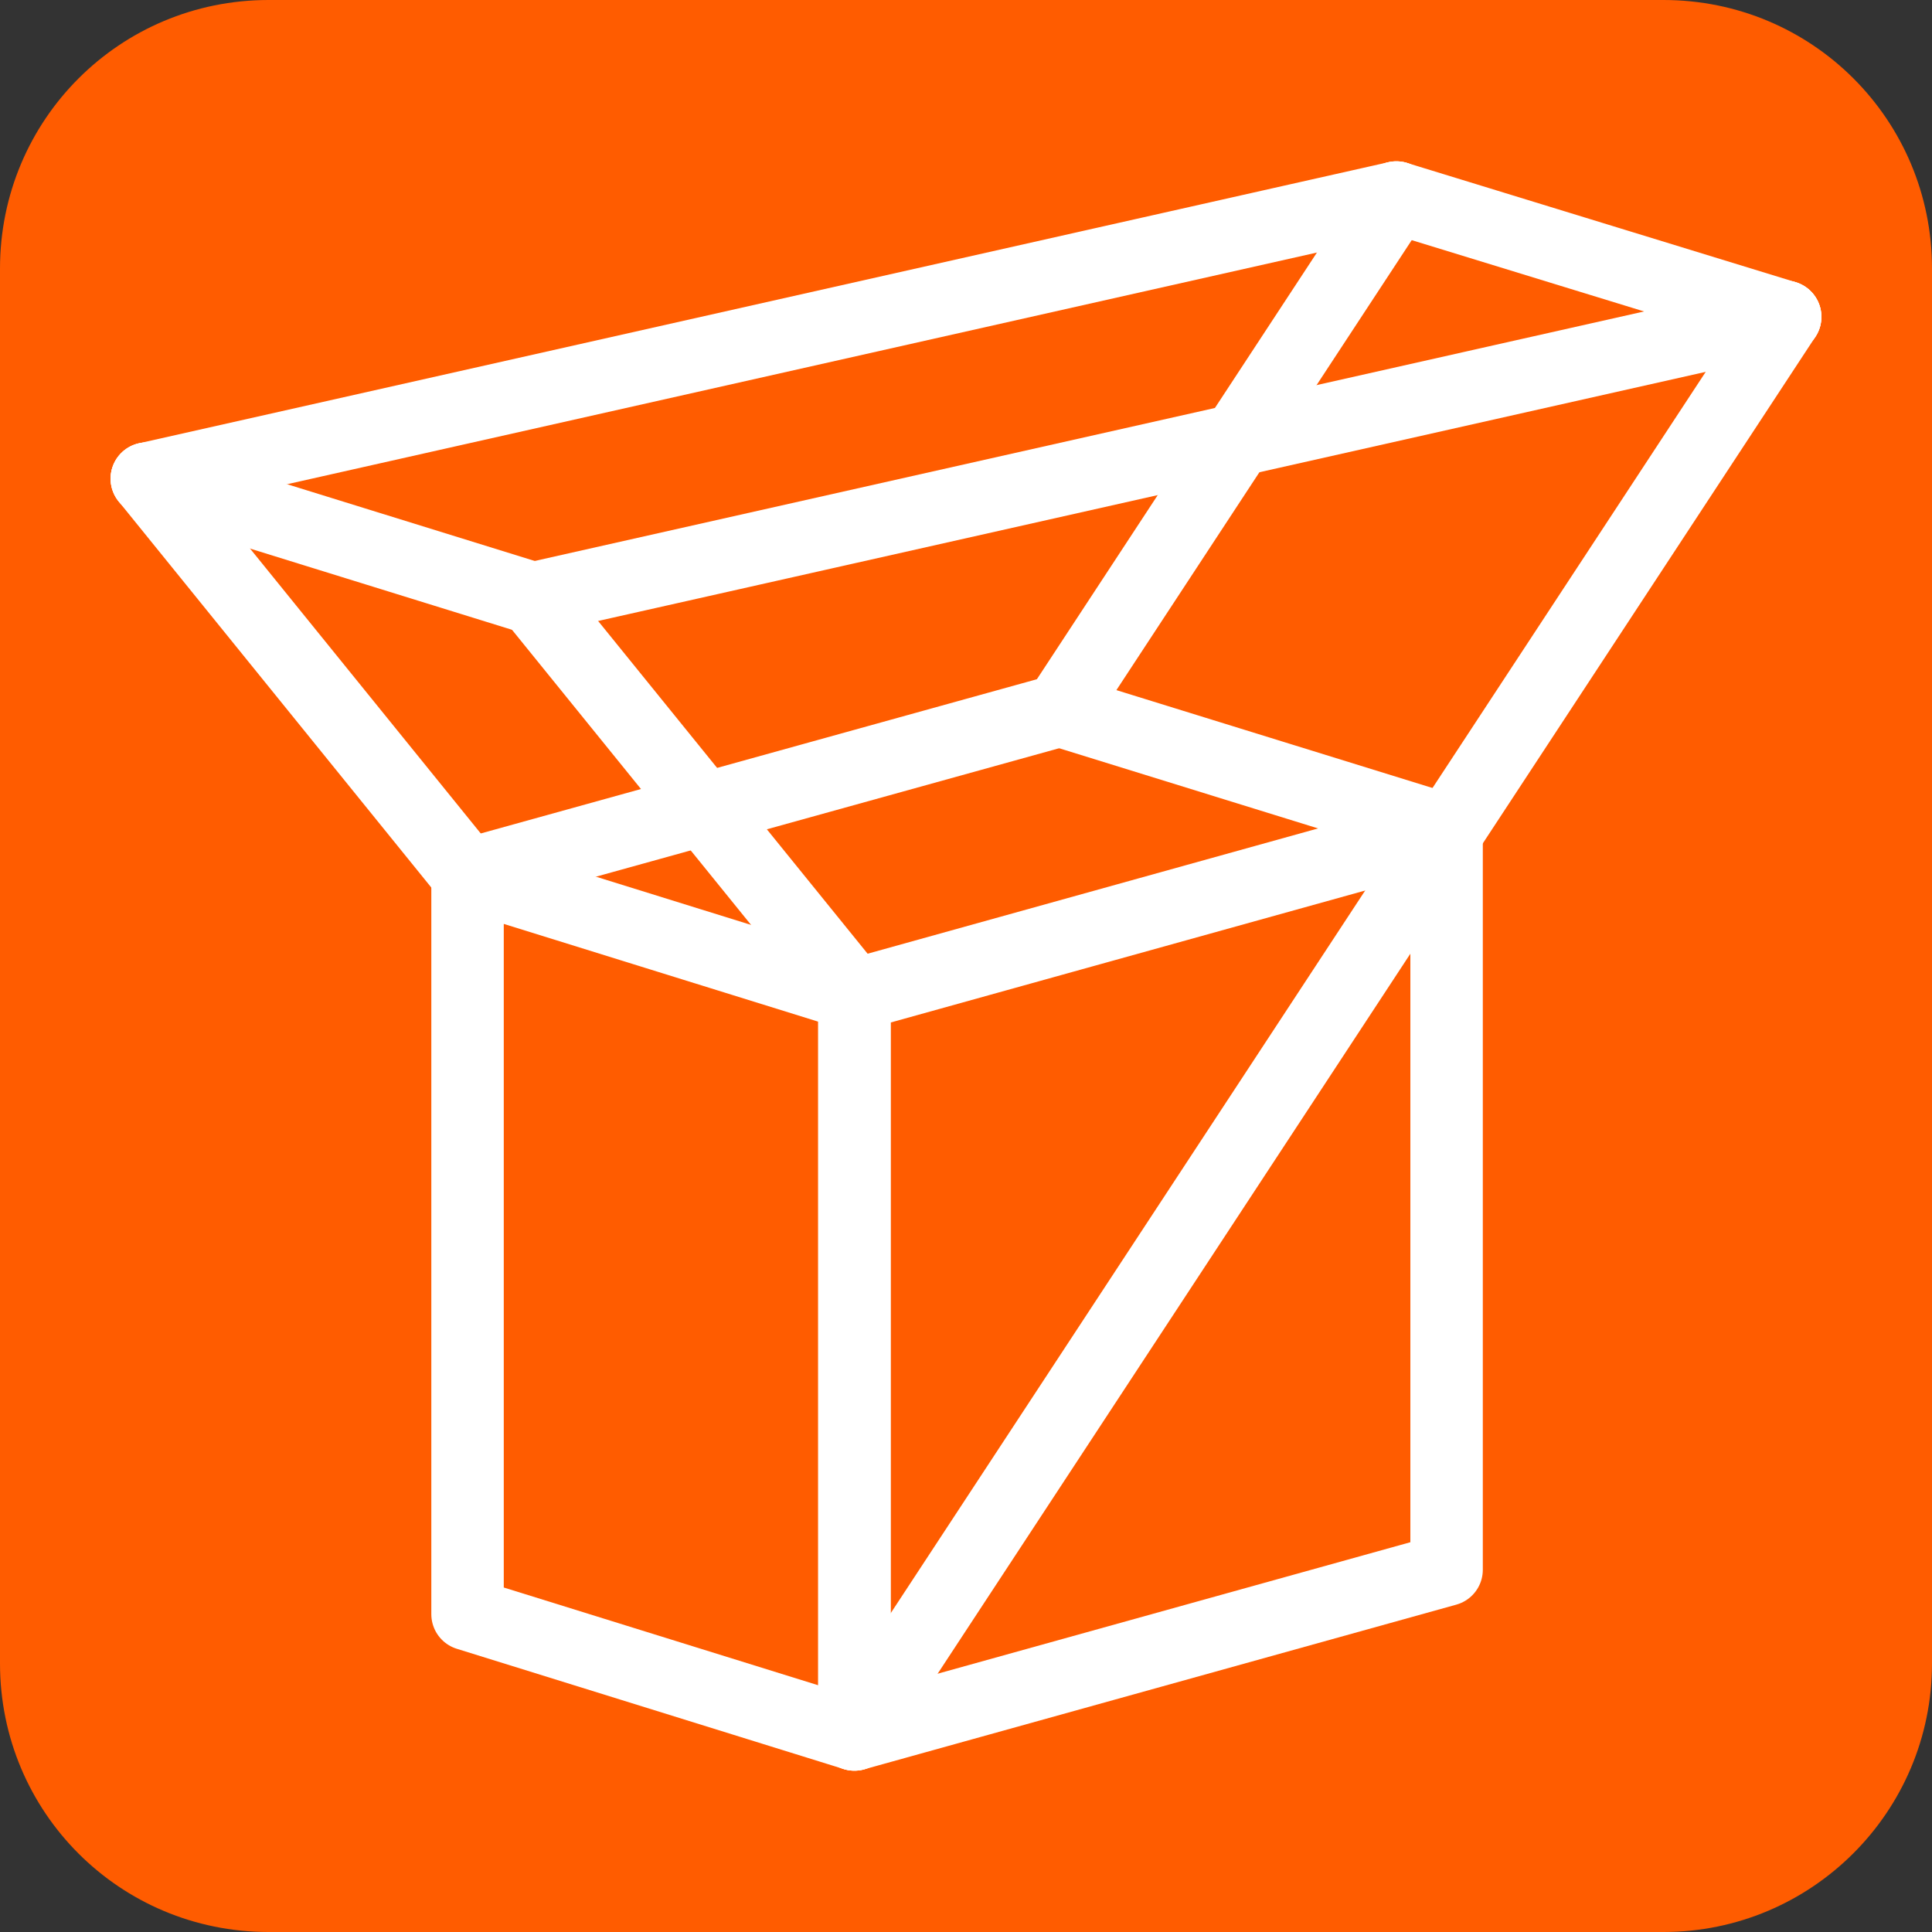
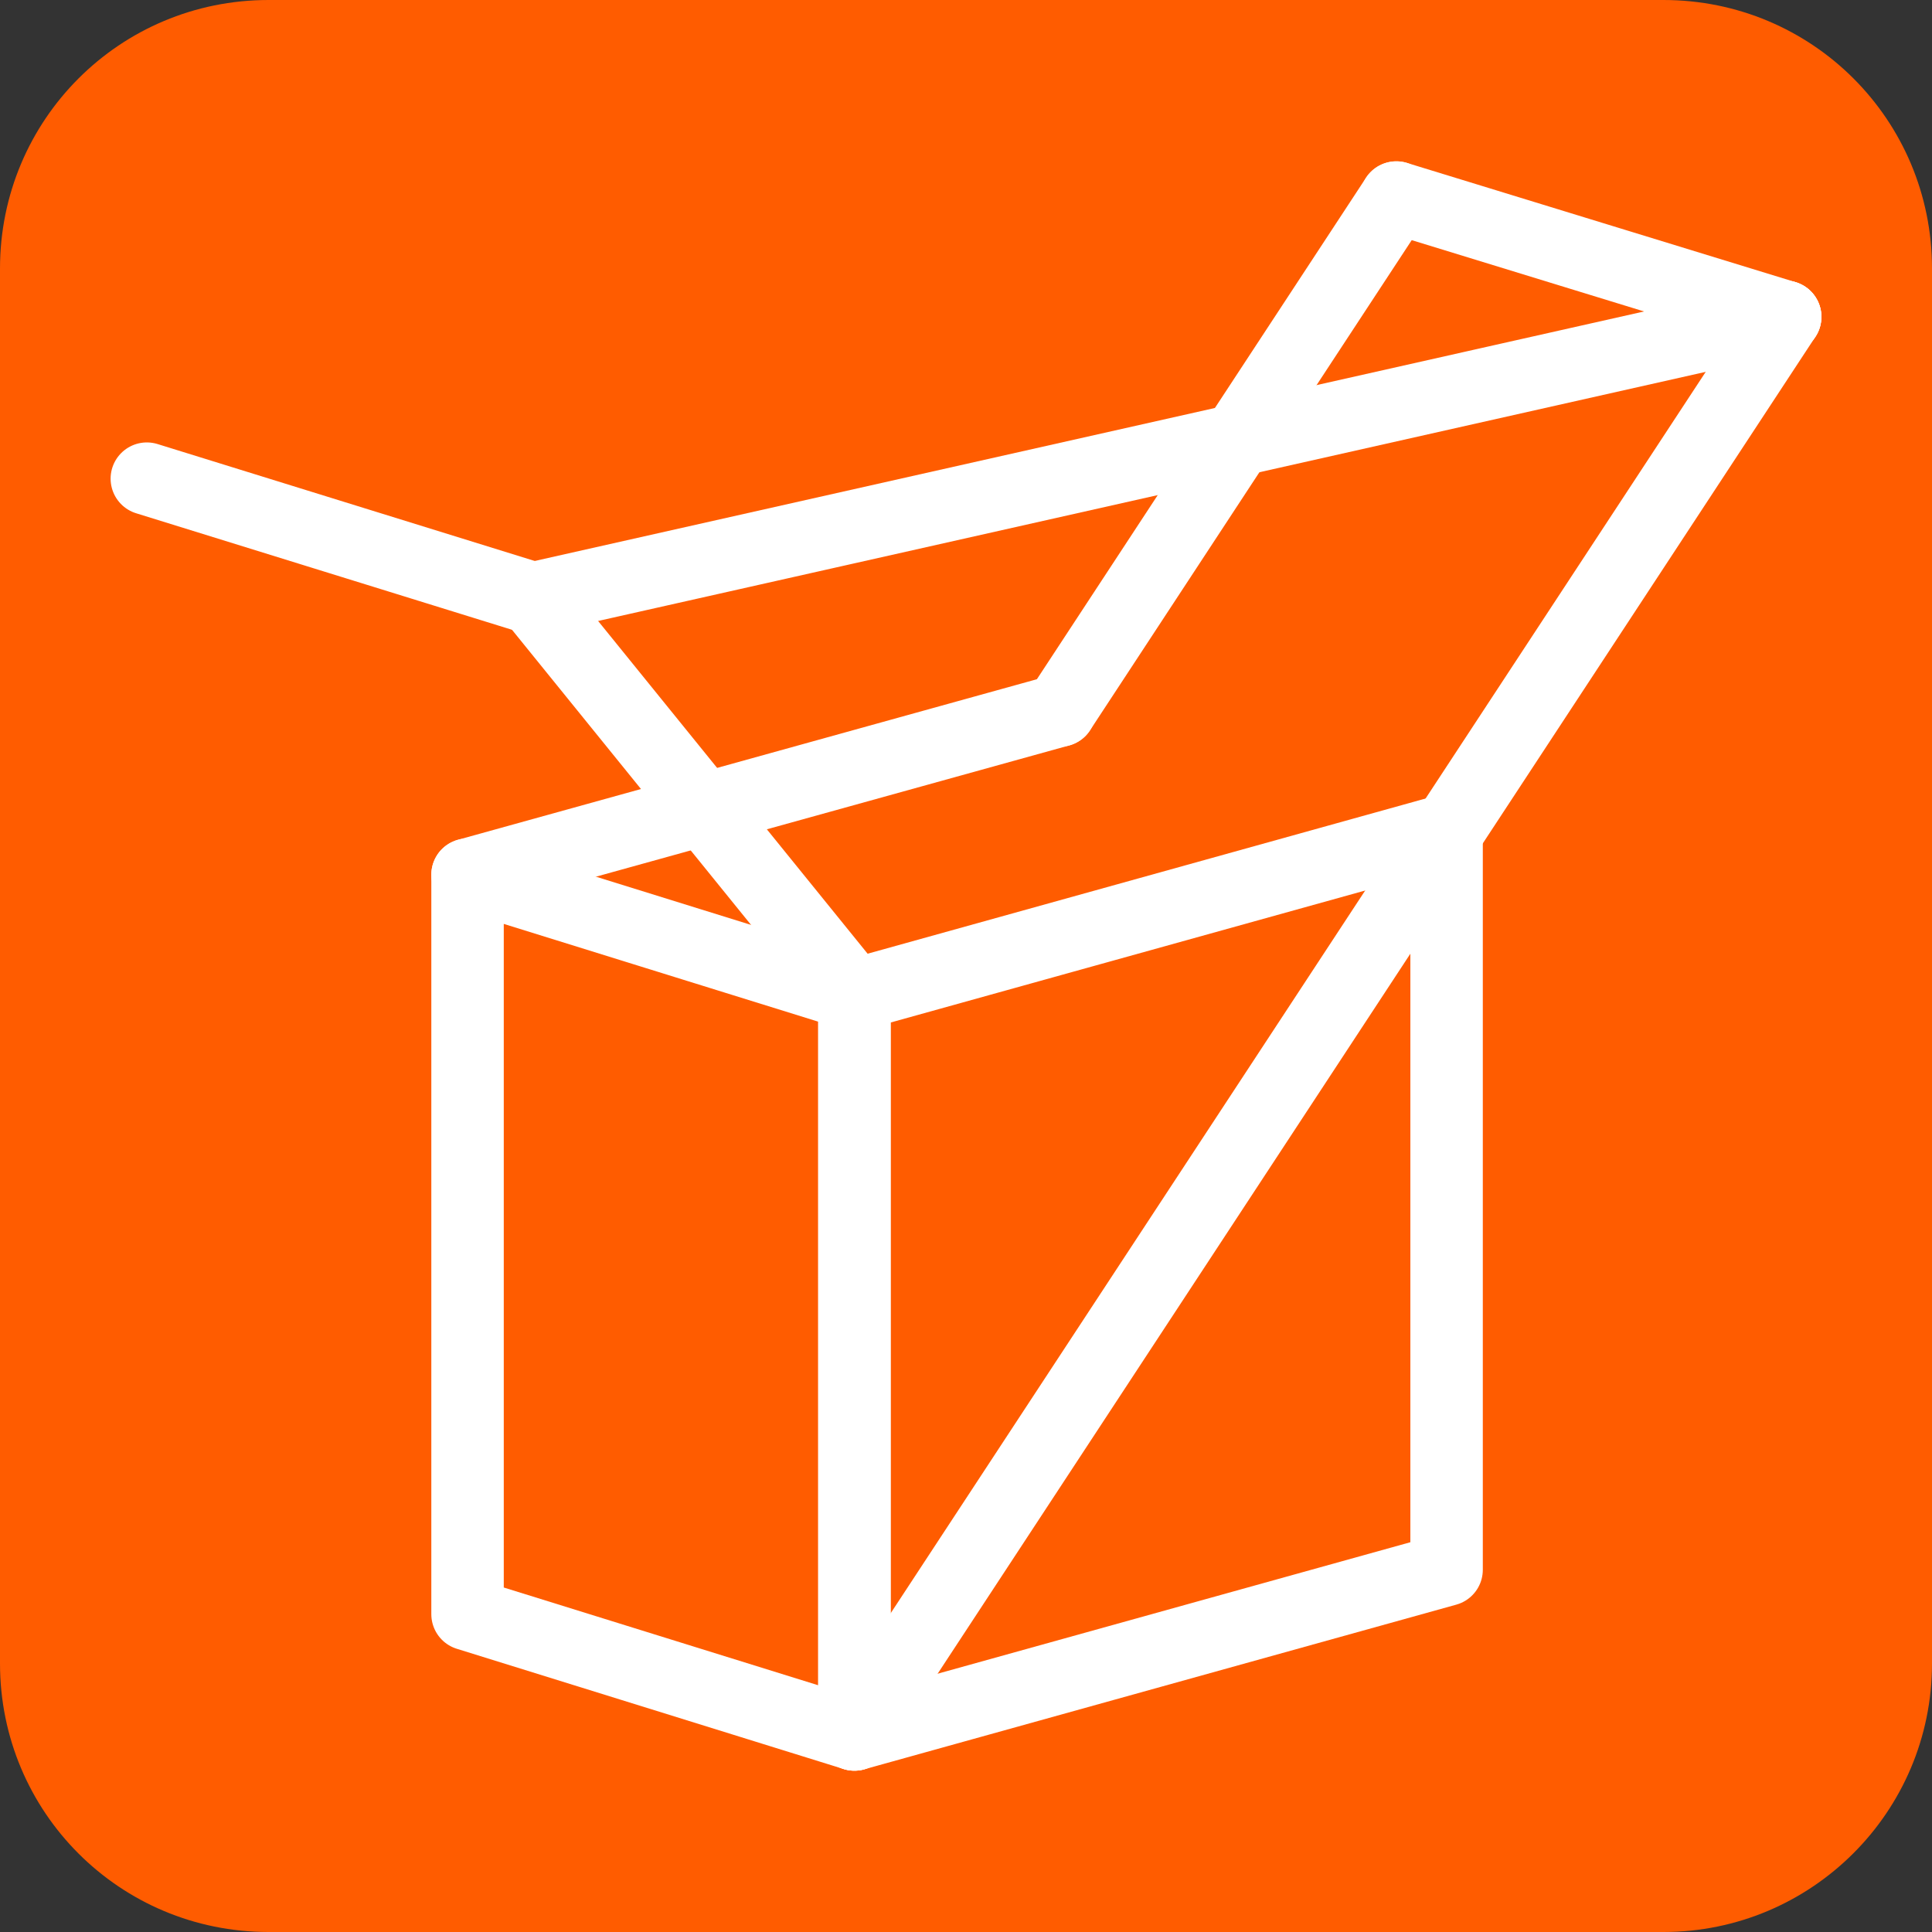
<svg xmlns="http://www.w3.org/2000/svg" version="1.1" width="400" height="400">
  <rect width="100%" height="100%" fill="#333333" stroke="none" />
  <svg version="1.1" id="SvgjsSvg1088" x="0px" y="0px" viewBox="0 0 400 400" style="enable-background:new 0 0 400 400;" xml:space="preserve">
    <style type="text/css">
	.st0{fill:#FF5C00;}
	.st1{fill:none;stroke:#FFFFFF;stroke-width:15;stroke-linecap:round;stroke-linejoin:round;}
</style>
    <path class="st0" d="M55.6,400h288.8c30.6,0,55.6-24.8,55.6-55.6V55.6C400,24.8,375.2,0,344.4,0H55.6C24.8,0,0,24.8,0,55.6v288.8  C0,375.2,24.8,400,55.6,400z" />
    <polygon class="st1" points="299.5,325 176.9,359.1 176.9,206 299.5,171.9 " />
-     <line class="st1" x1="219.4" y1="147.1" x2="299.5" y2="171.9" />
    <line class="st1" x1="30.4" y1="99.1" x2="110.4" y2="123.9" />
    <line class="st1" x1="289.1" y1="40.9" x2="369.6" y2="65.6" />
    <polygon class="st1" points="176.9,359.1 96.8,334.2 96.8,181.1 176.9,206 " />
    <line class="st1" x1="176.9" y1="359.1" x2="369.6" y2="65.6" />
    <line class="st1" x1="219.4" y1="147.1" x2="289.1" y2="40.9" />
-     <line class="st1" x1="30.4" y1="99.1" x2="96.8" y2="181.1" />
    <line class="st1" x1="110.4" y1="123.9" x2="176.9" y2="206" />
    <line class="st1" x1="96.8" y1="181.1" x2="219.4" y2="147.1" />
    <line class="st1" x1="110.4" y1="123.9" x2="369.6" y2="65.6" />
-     <line class="st1" x1="30.4" y1="99.1" x2="289.1" y2="40.9" />
  </svg>
  <style>@media (prefers-color-scheme: light) { :root { filter: none; } }
@media (prefers-color-scheme: dark) { :root { filter: none; } }
</style>
</svg>